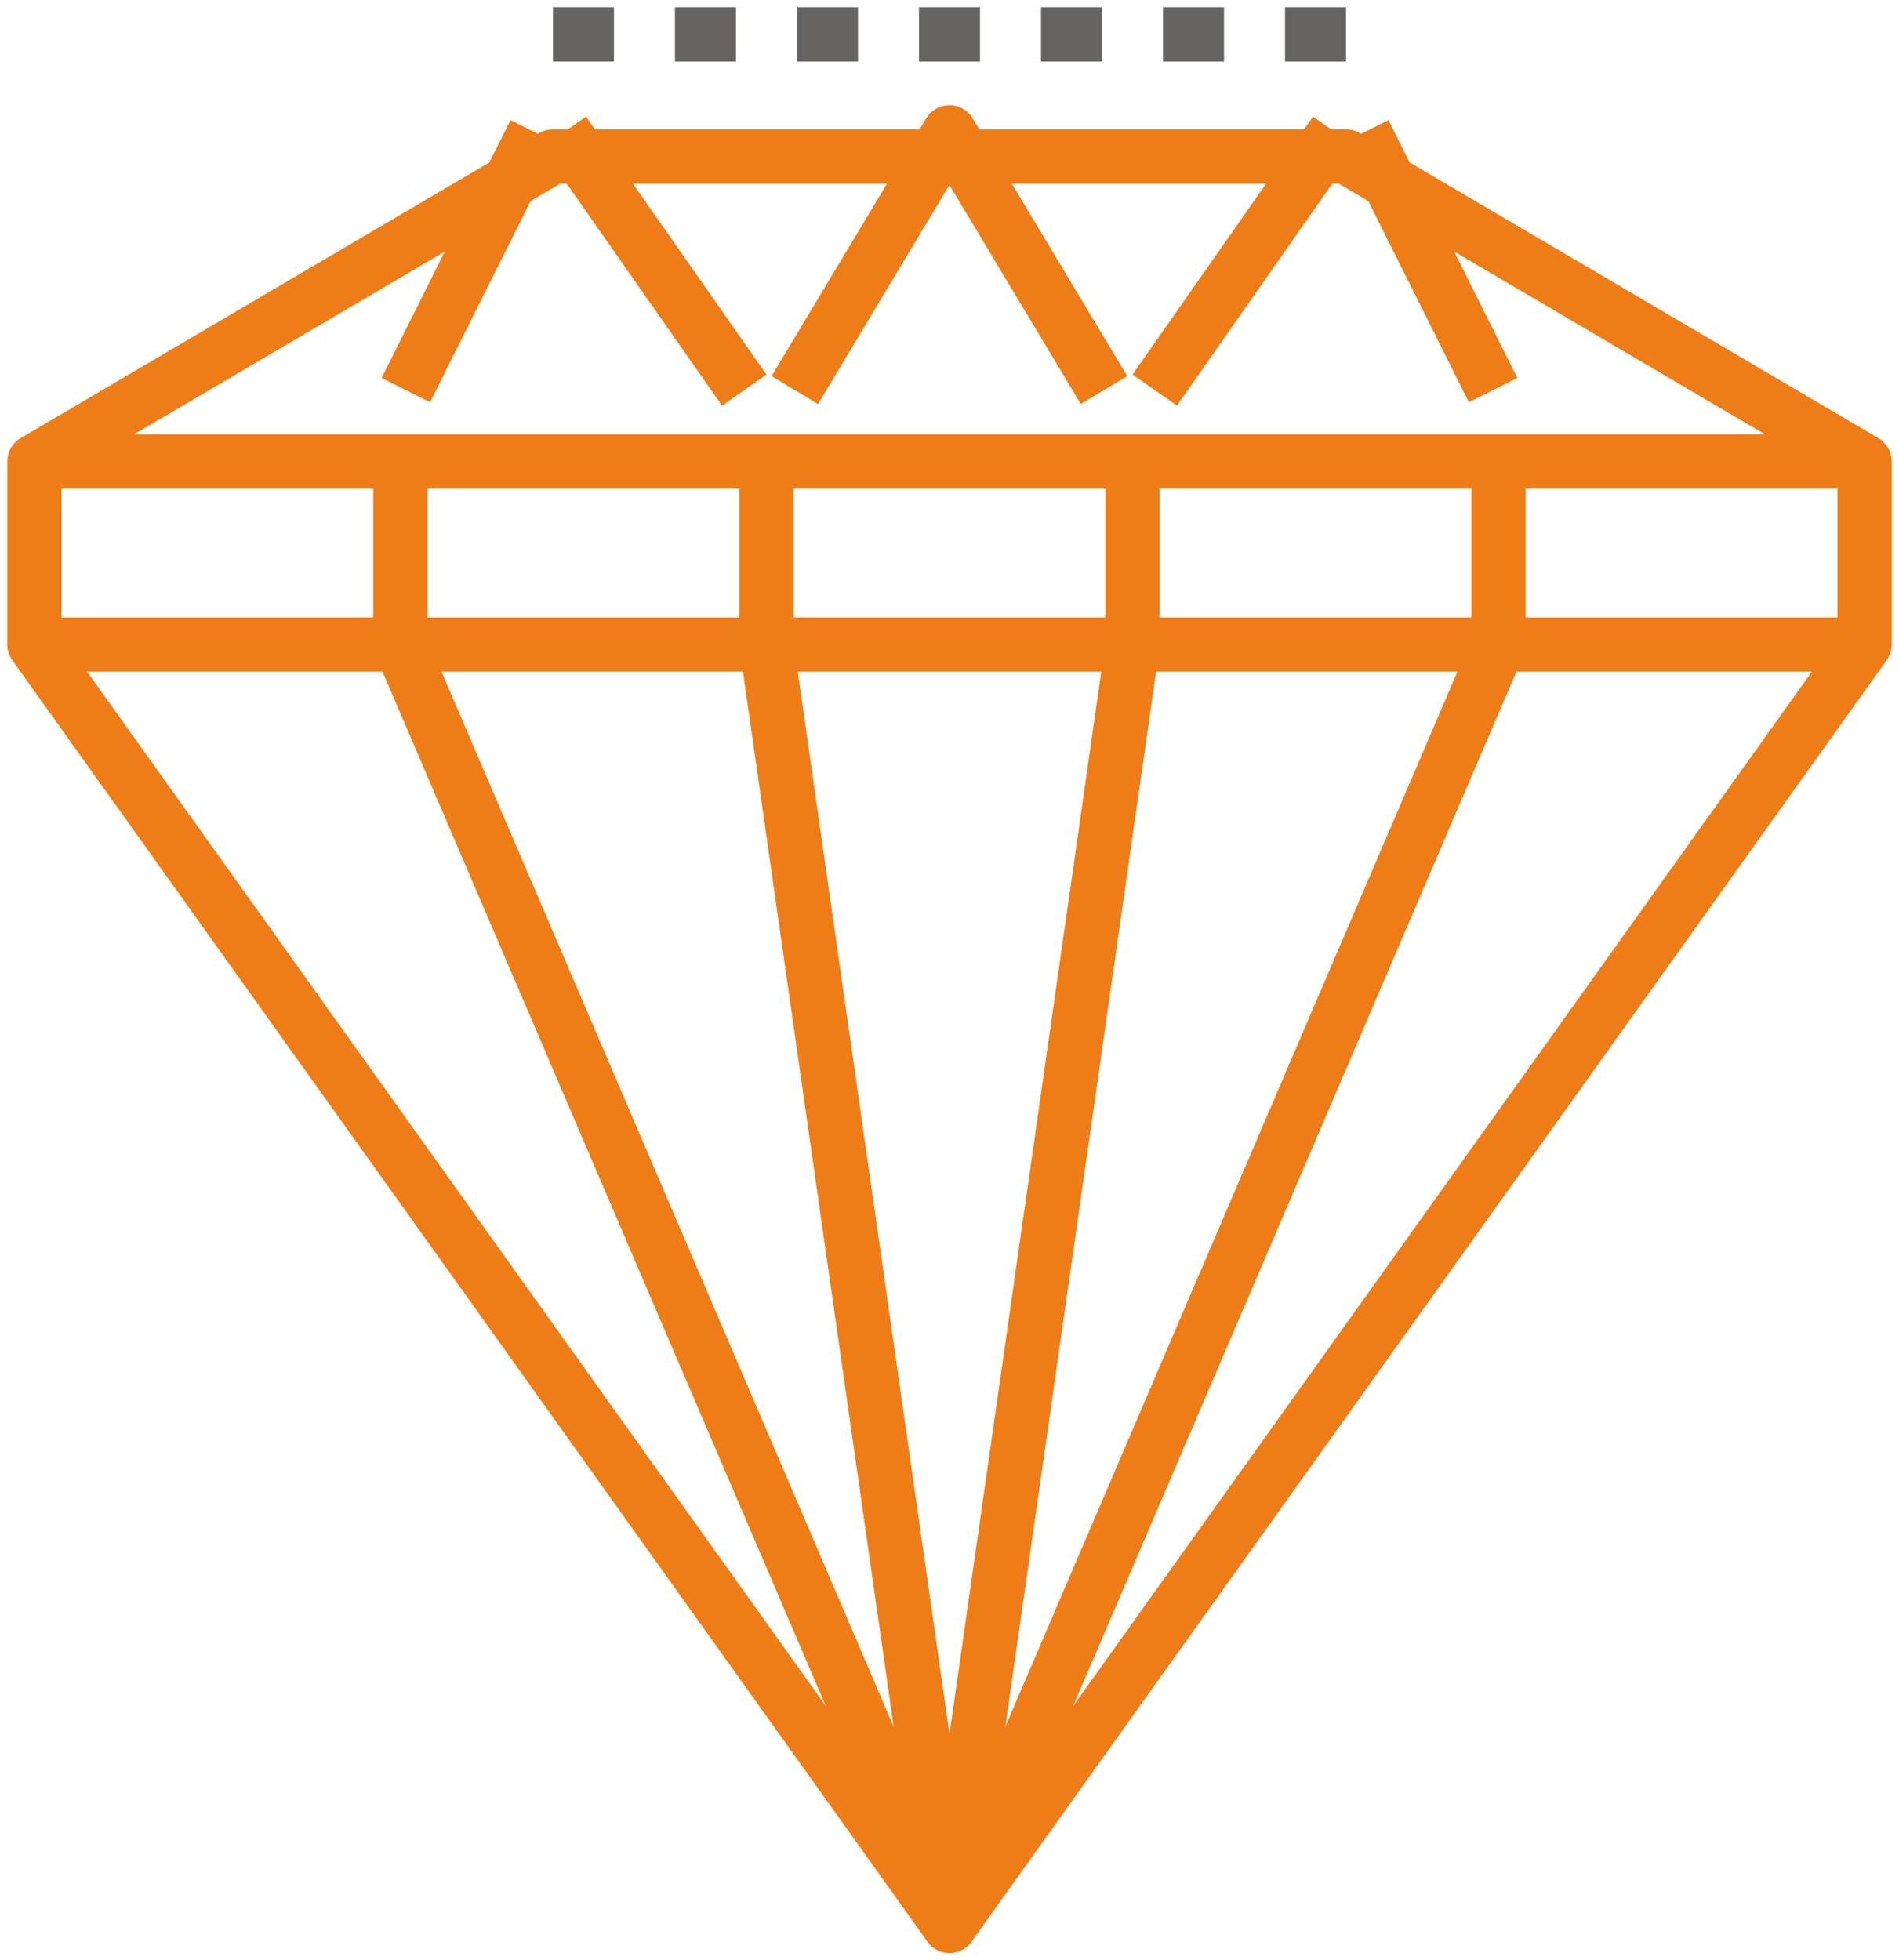
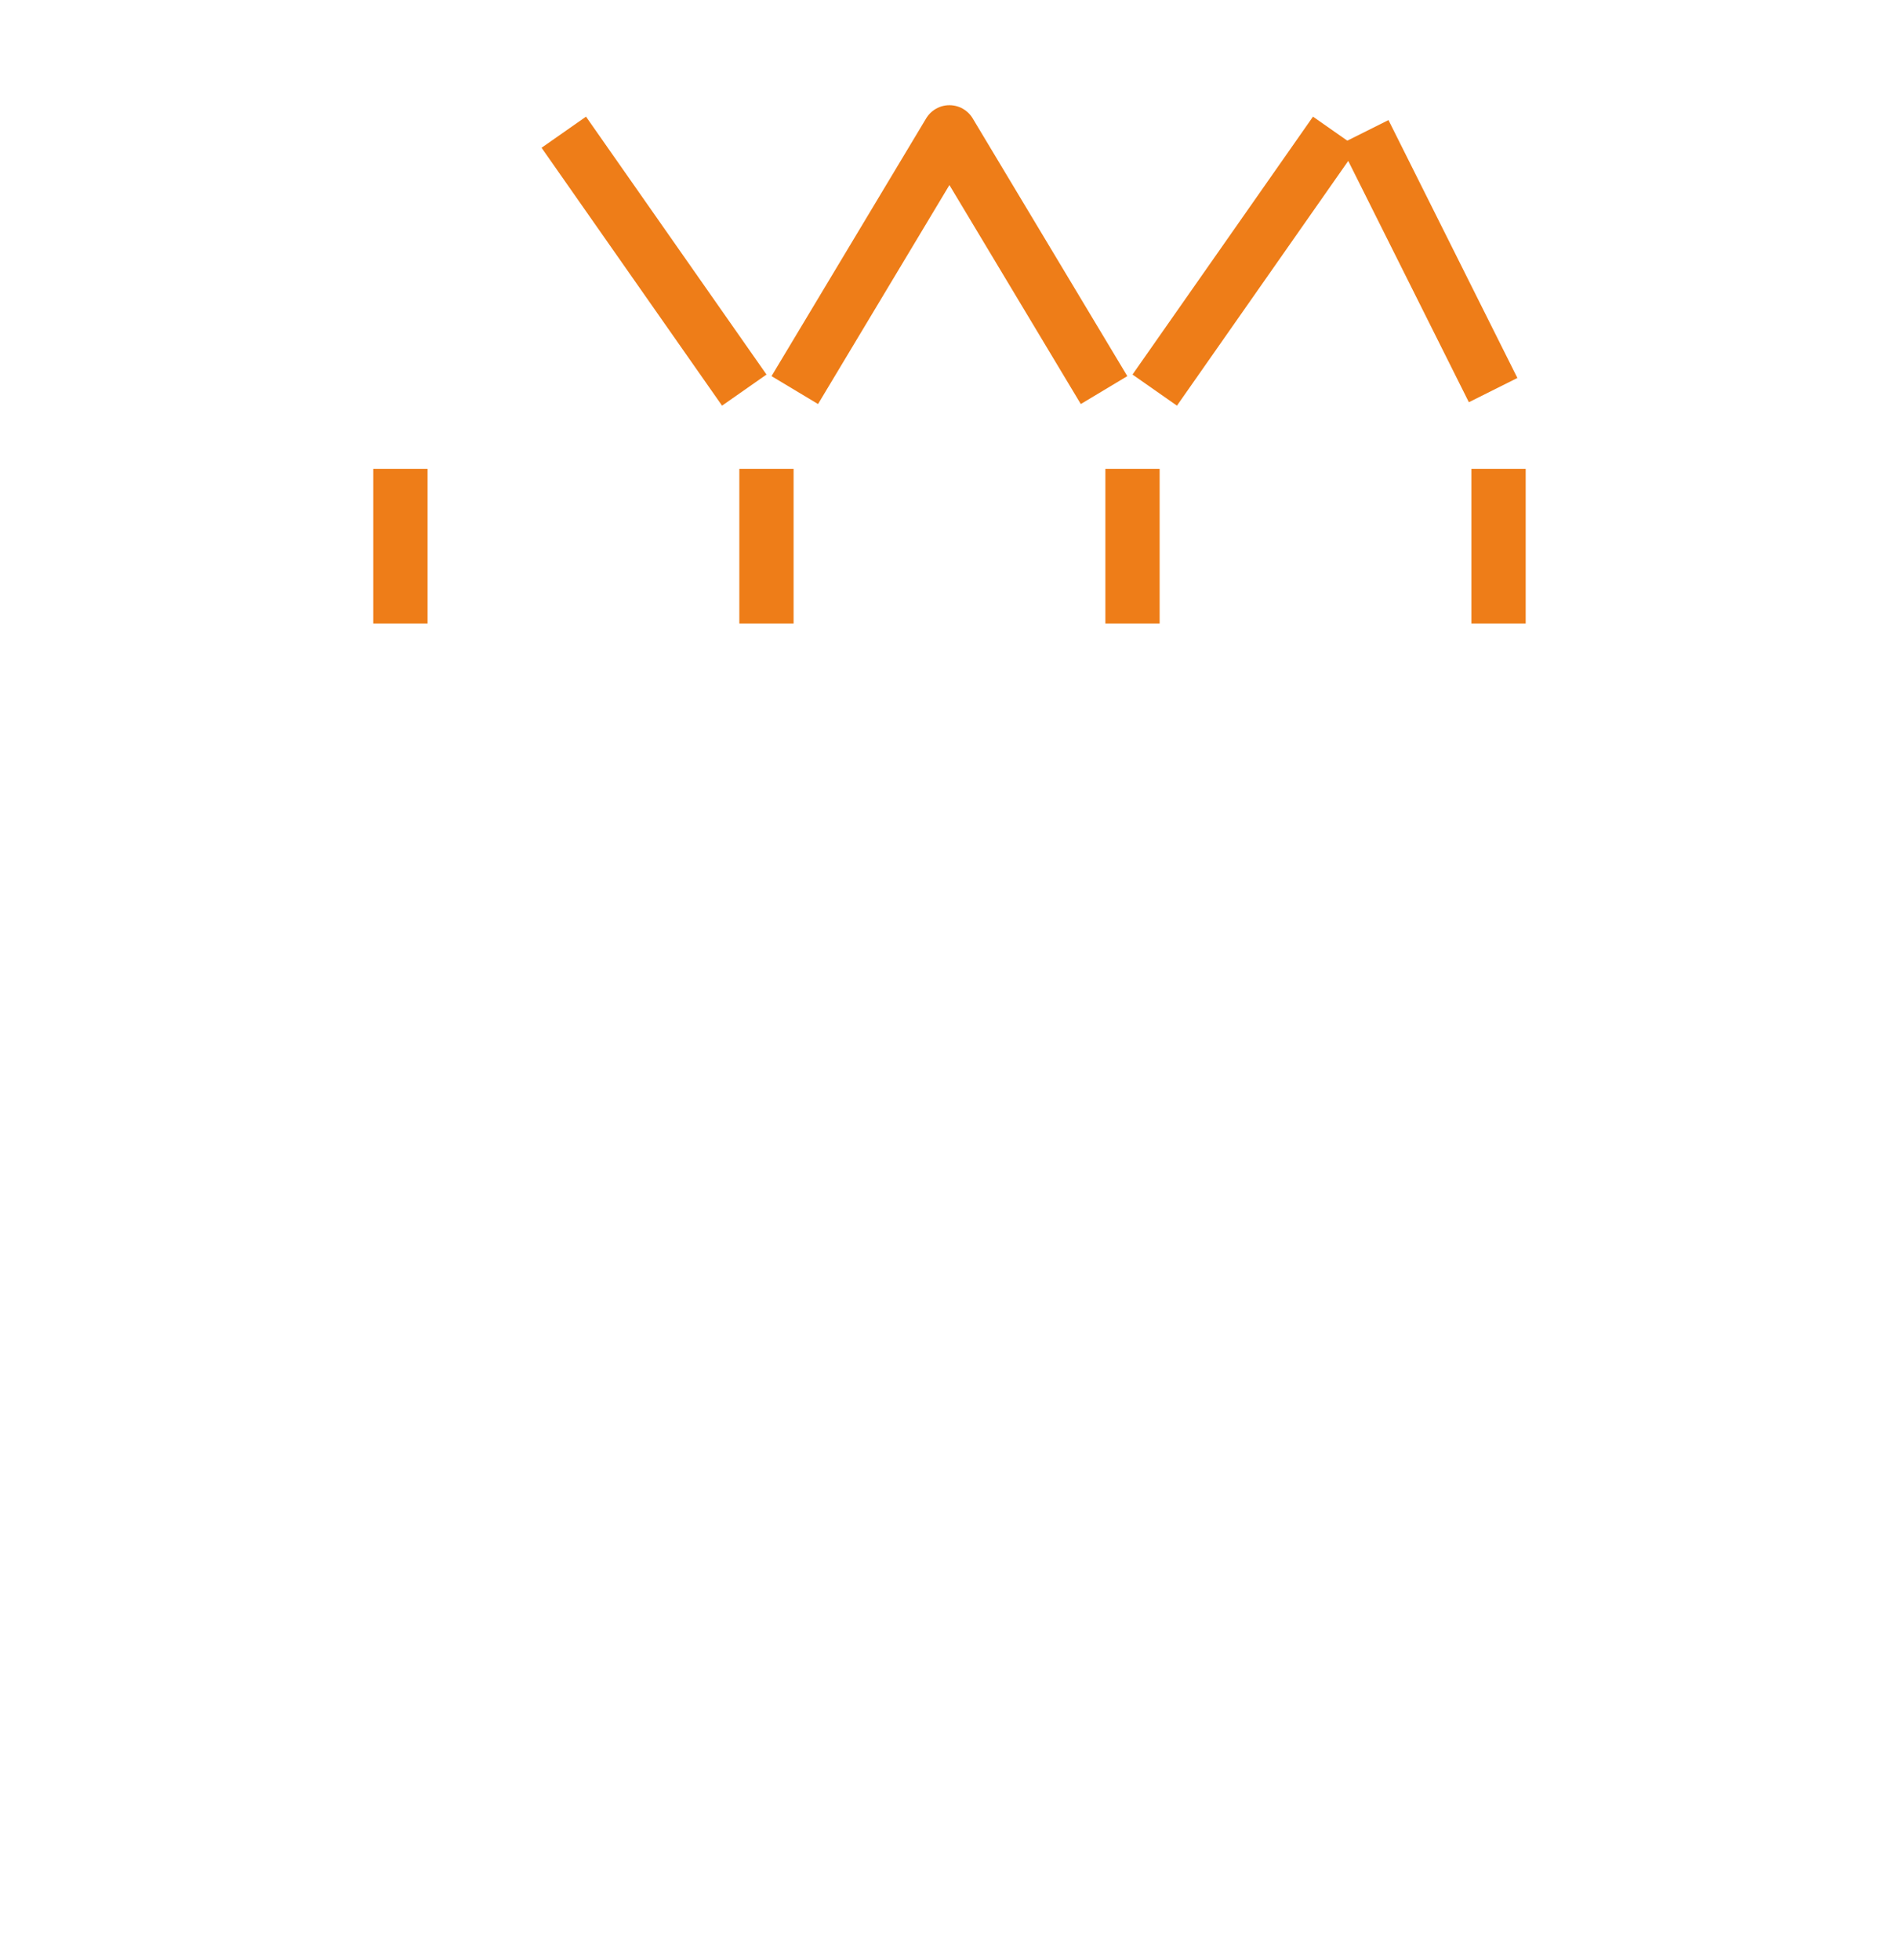
<svg xmlns="http://www.w3.org/2000/svg" data-name="Group 39486" width="70" height="72.249" viewBox="0 0 70 72.249">
  <defs>
    <clipPath id="0vrkw877ga">
-       <path data-name="Rectangle 21674" style="stroke:#707070;fill:none;stroke-width:2px" d="M0 0h70v72.249H0z" />
-     </clipPath>
+       </clipPath>
  </defs>
  <g data-name="Group 39479">
    <g data-name="Group 39478" style="clip-path:url(#0vrkw877ga)">
-       <path data-name="Line 498" transform="translate(1.268 17.009)" style="stroke-linejoin:round;stroke:#ee7d18;fill:none;stroke-width:2px" d="M0 0h67.465" />
      <path data-name="Line 499" transform="translate(1.267 23.756)" style="stroke-linejoin:round;stroke:#ee7d18;fill:none;stroke-width:2px" d="M67.465 0H0" />
-       <path data-name="Path 29682" d="m2 27.087 33.732 47.226 33.733-47.226v-6.746L50.35 9.1H21.115L2 20.341z" transform="translate(-.732 -3.332)" style="stroke-linejoin:round;stroke:#ee7d18;fill:none;stroke-width:2px" />
+       <path data-name="Path 29682" d="m2 27.087 33.732 47.226 33.733-47.226v-6.746L50.35 9.1L2 20.341z" transform="translate(-.732 -3.332)" style="stroke-linejoin:round;stroke:#ee7d18;fill:none;stroke-width:2px" />
    </g>
  </g>
  <path data-name="Path 29683" d="m44.581 18.6 5.7-9.5 5.7 9.5" transform="translate(-15.284 -4.223)" style="stroke-linejoin:round;stroke:#ee7d18;fill:none;stroke-width:2px" />
  <g data-name="Group 39481">
    <g data-name="Group 39480" style="clip-path:url(#0vrkw877ga)">
-       <path data-name="Path 29684" d="m58.074 37.484-6.747 47.225-6.746-47.225" transform="translate(-16.327 -13.728)" style="stroke-linejoin:round;stroke:#ee7d18;fill:none;stroke-width:2px" />
-     </g>
+       </g>
  </g>
  <path data-name="Line 500" transform="translate(20.782 4.873)" style="stroke-linejoin:round;stroke:#ee7d18;fill:none;stroke-width:2px" d="m0 0 6.653 9.505" />
  <path data-name="Line 501" transform="translate(42.565 4.873)" style="stroke-linejoin:round;stroke:#ee7d18;fill:none;stroke-width:2px" d="M6.653 0 0 9.505" />
  <path data-name="Line 502" transform="translate(14.76 17.28)" style="stroke-linejoin:round;stroke:#ee7d18;fill:none;stroke-width:2px" d="M0 0v5.703" />
  <path data-name="Line 503" transform="translate(28.253 17.28)" style="stroke-linejoin:round;stroke:#ee7d18;fill:none;stroke-width:2px" d="M0 0v5.703" />
  <path data-name="Line 504" transform="translate(41.746 17.28)" style="stroke-linejoin:round;stroke:#ee7d18;fill:none;stroke-width:2px" d="M0 0v5.703" />
  <path data-name="Line 505" transform="translate(55.239 17.28)" style="stroke-linejoin:round;stroke:#ee7d18;fill:none;stroke-width:2px" d="M0 0v5.703" />
  <g data-name="Group 39483">
    <g data-name="Group 39482" style="clip-path:url(#0vrkw877ga)">
      <path data-name="Line 506" transform="translate(35 23.756)" style="stroke-linejoin:round;stroke:#ee7d18;fill:none;stroke-width:2px" d="M20.239 0 0 47.225" />
      <path data-name="Line 507" transform="translate(14.76 23.756)" style="stroke-linejoin:round;stroke:#ee7d18;fill:none;stroke-width:2px" d="m0 0 20.239 47.225" />
    </g>
  </g>
-   <path data-name="Line 508" transform="translate(14.96 4.873)" style="stroke-linejoin:round;stroke:#ee7d18;fill:none;stroke-width:2px" d="M0 9.505 4.752 0" />
  <path data-name="Line 509" transform="translate(50.287 4.873)" style="stroke-linejoin:round;stroke:#ee7d18;fill:none;stroke-width:2px" d="M4.752 9.505 0 0" />
  <g data-name="Group 39485">
    <g data-name="Group 39484" style="clip-path:url(#0vrkw877ga)">
      <path data-name="Line 510" transform="translate(20.383 1.268)" style="stroke:#656463;stroke-linejoin:round;fill:none;stroke-width:2px" d="M0 0h2.249" />
      <path data-name="Line 511" transform="translate(24.88 1.268)" style="stroke:#656463;stroke-linejoin:round;fill:none;stroke-width:2px" d="M0 0h2.249" />
-       <path data-name="Line 512" transform="translate(29.378 1.268)" style="stroke:#656463;stroke-linejoin:round;fill:none;stroke-width:2px" d="M0 0h2.249" />
      <path data-name="Line 513" transform="translate(33.875 1.268)" style="stroke:#656463;stroke-linejoin:round;fill:none;stroke-width:2px" d="M0 0h2.249" />
      <path data-name="Line 514" transform="translate(38.373 1.268)" style="stroke:#656463;stroke-linejoin:round;fill:none;stroke-width:2px" d="M0 0h2.249" />
      <path data-name="Line 515" transform="translate(42.871 1.268)" style="stroke:#656463;stroke-linejoin:round;fill:none;stroke-width:2px" d="M0 0h2.249" />
      <path data-name="Line 516" transform="translate(47.368 1.268)" style="stroke:#656463;stroke-linejoin:round;fill:none;stroke-width:2px" d="M0 0h2.249" />
    </g>
  </g>
</svg>